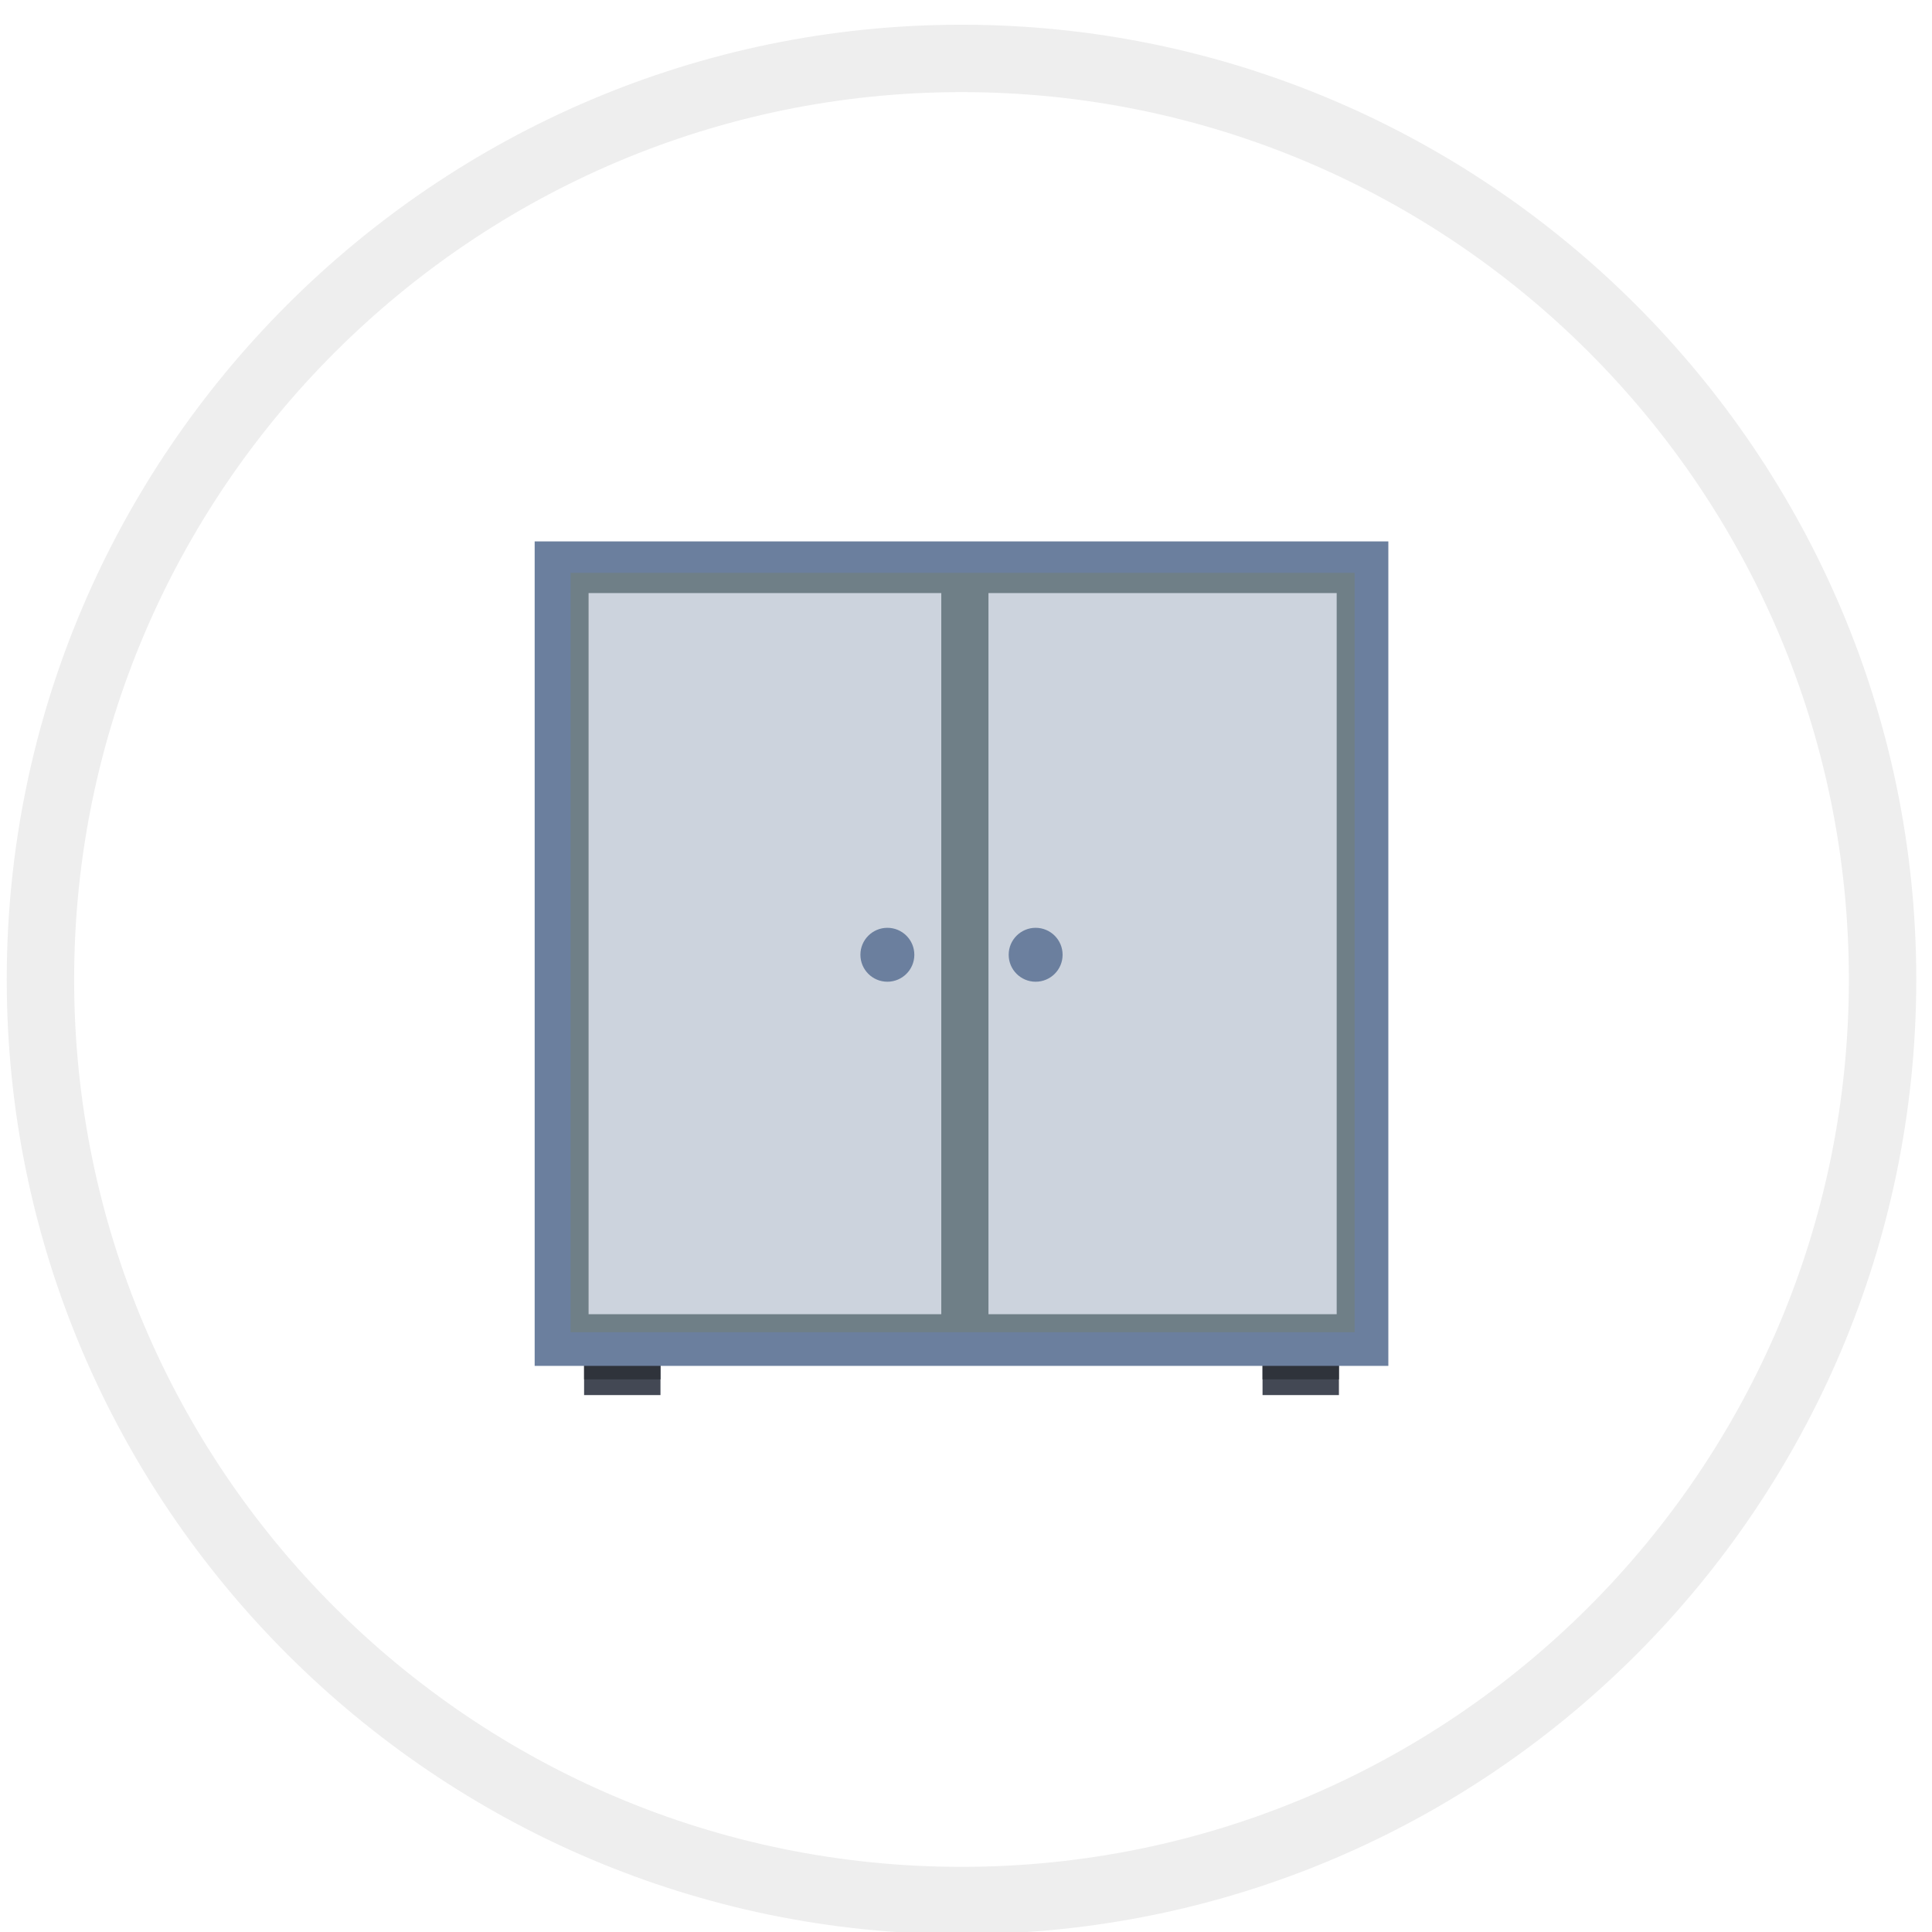
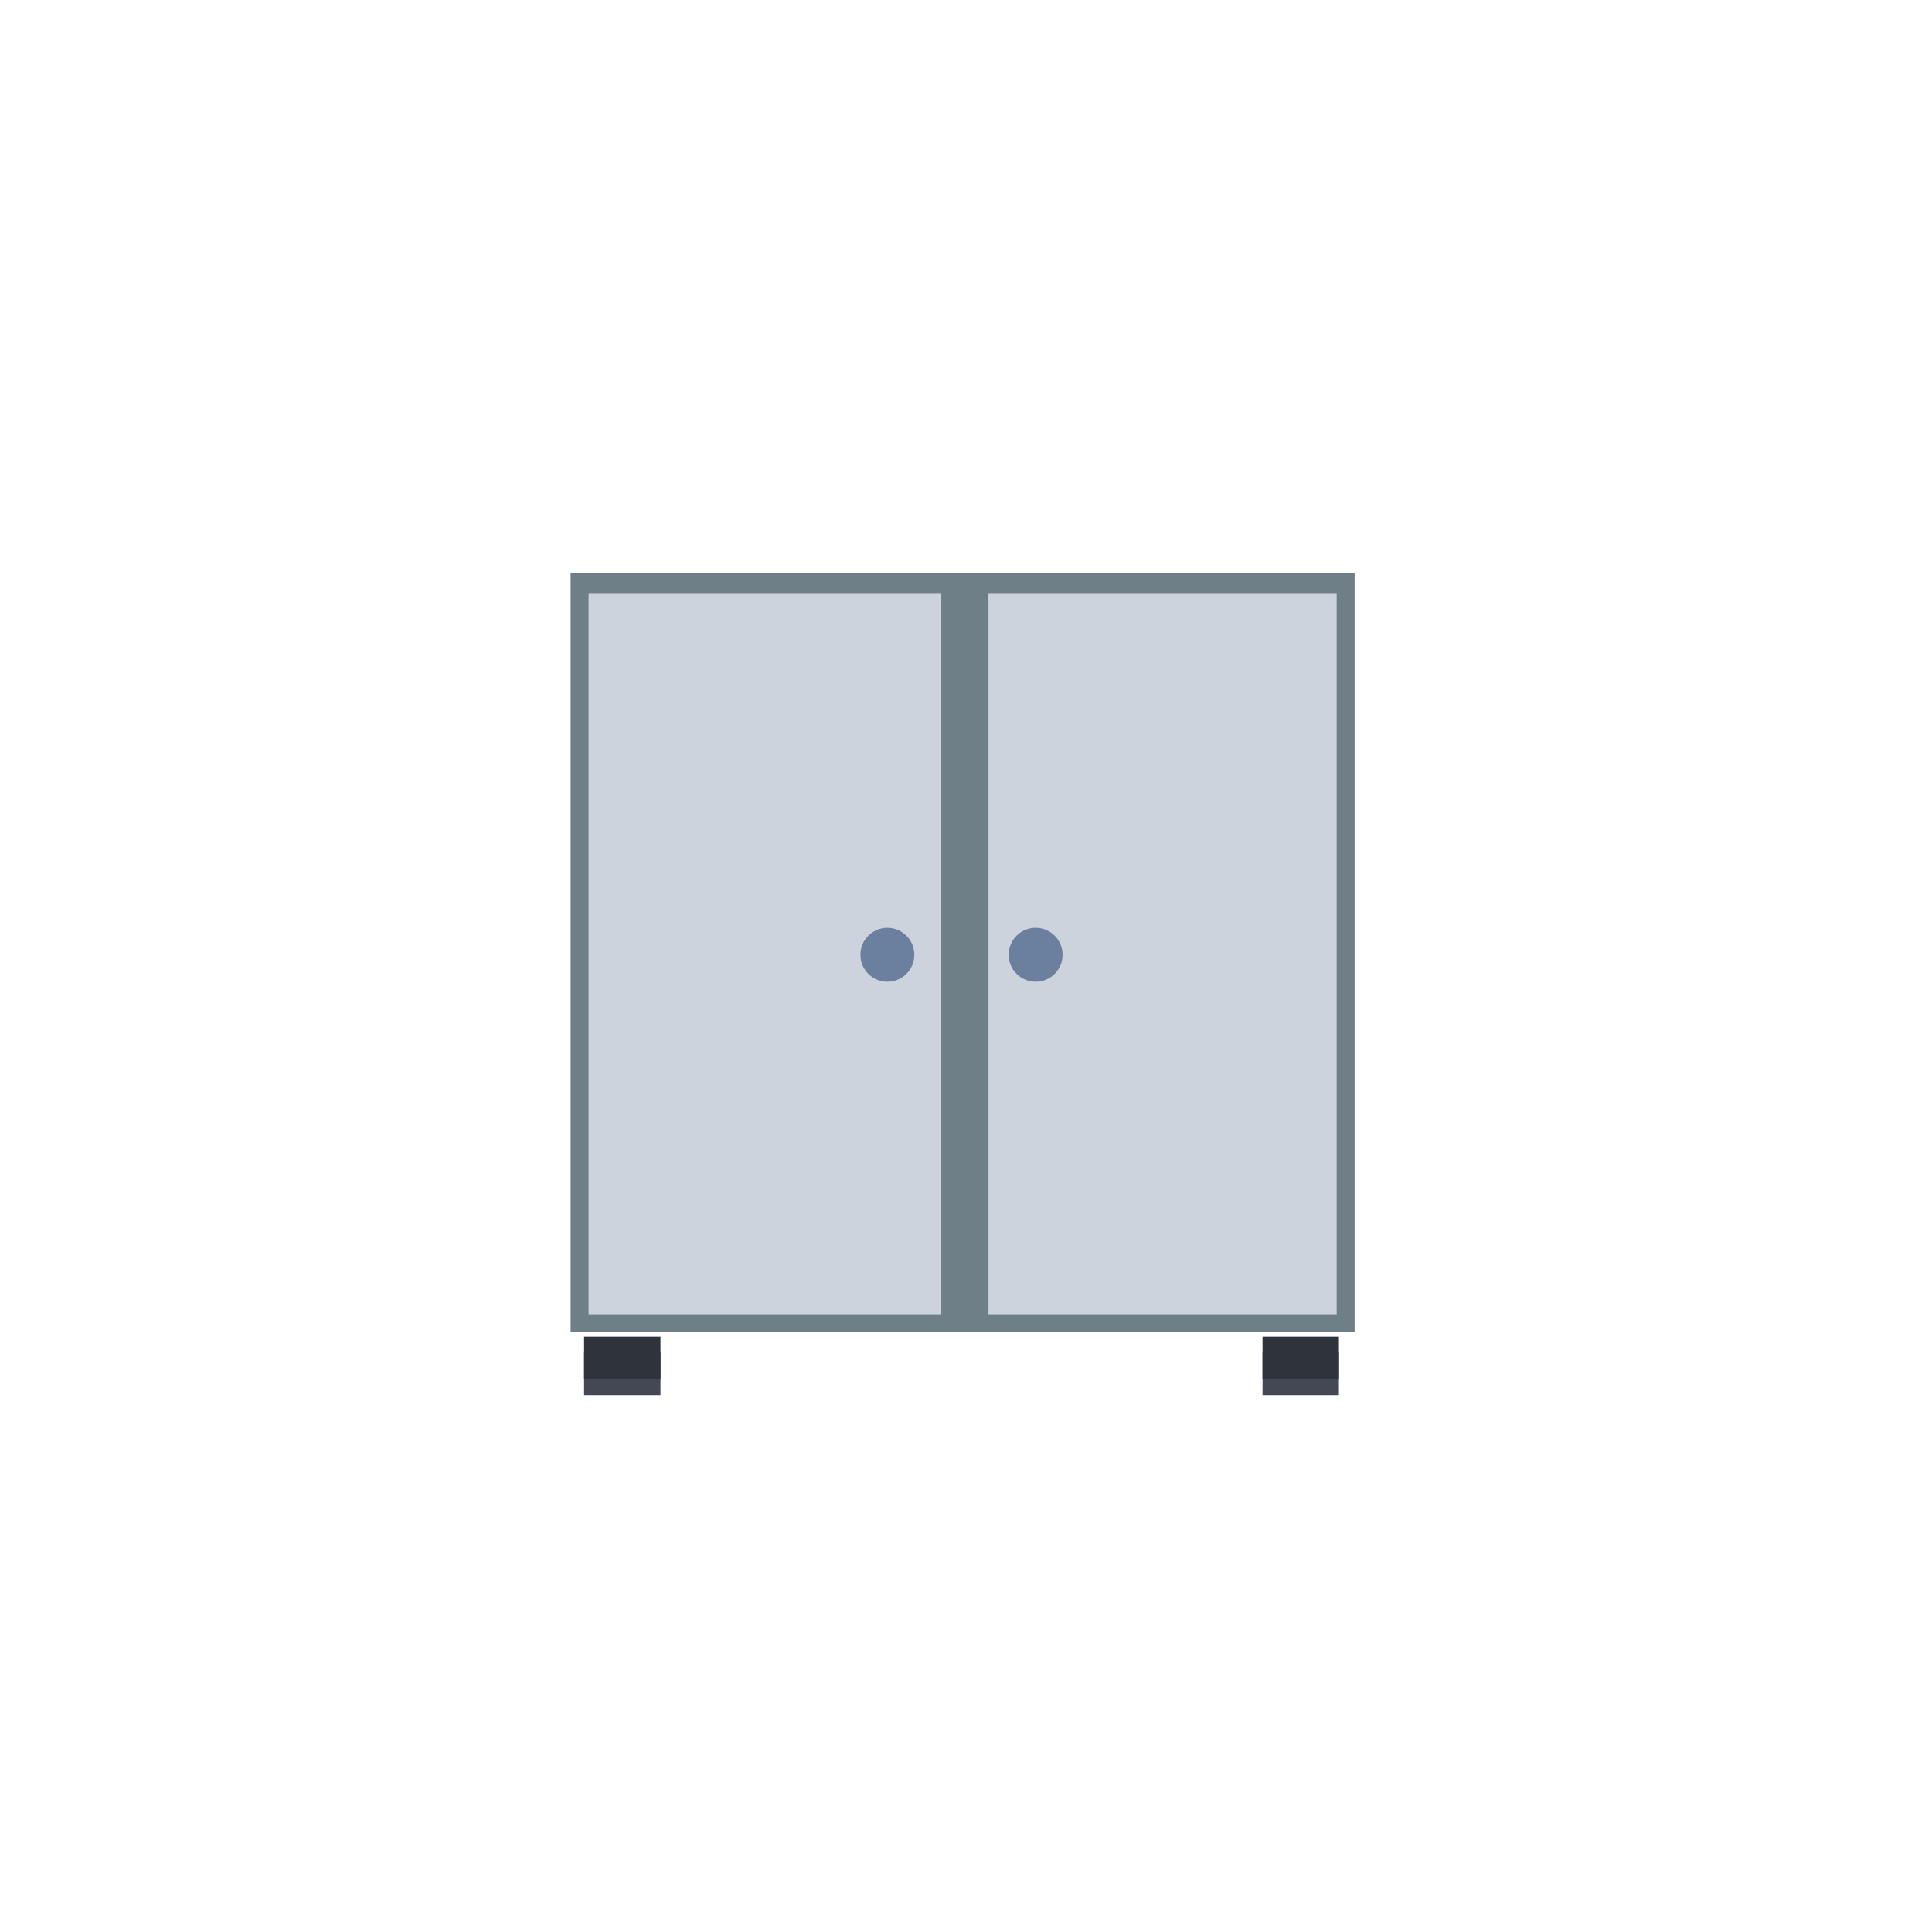
<svg xmlns="http://www.w3.org/2000/svg" id="Calque_1" x="0px" y="0px" viewBox="0 0 86 86" style="enable-background:new 0 0 86 86;" xml:space="preserve">
  <style type="text/css"> .st0{fill:#EEEEEE;} .st1{fill:#434854;} .st2{fill:#2F333B;} .st3{fill:#6B7F9E;} .st4{fill:#6F7F87;} .st5{fill:#CCD3DD;} </style>
  <g>
-     <path class="st0" d="M42.8,86.1C19.4,86.1,0.3,67,0.3,43.6c0-23.4,19.1-42.5,42.5-42.5c23.4,0,42.5,19.1,42.5,42.5 C85.3,67,66.3,86.1,42.8,86.1z M42.8,4.1C21.1,4.1,3.3,21.8,3.3,43.6c0,21.8,17.7,39.5,39.5,39.5c21.8,0,39.5-17.7,39.5-39.5 C82.3,21.8,64.6,4.1,42.8,4.1z" />
    <g id="armoire_electrique_1_">
      <g>
        <rect x="56.2" y="60.2" class="st1" width="3.4" height="1.9" />
        <rect x="56.2" y="59.5" class="st2" width="3.4" height="1.9" />
      </g>
      <g>
        <rect x="26" y="60.2" class="st1" width="3.4" height="1.9" />
        <rect x="26" y="59.5" class="st2" width="3.4" height="1.9" />
      </g>
-       <rect x="23.8" y="24.1" class="st3" width="38" height="36.7" />
      <rect x="25.4" y="25.5" class="st4" width="34.9" height="33.8" />
      <rect x="44" y="26.4" class="st5" width="15.5" height="32.1" />
      <rect x="26.2" y="26.4" class="st5" width="15.7" height="32.1" />
      <circle class="st3" cx="46.1" cy="42.5" r="1.2" />
      <circle class="st3" cx="39.5" cy="42.5" r="1.2" />
    </g>
  </g>
</svg>